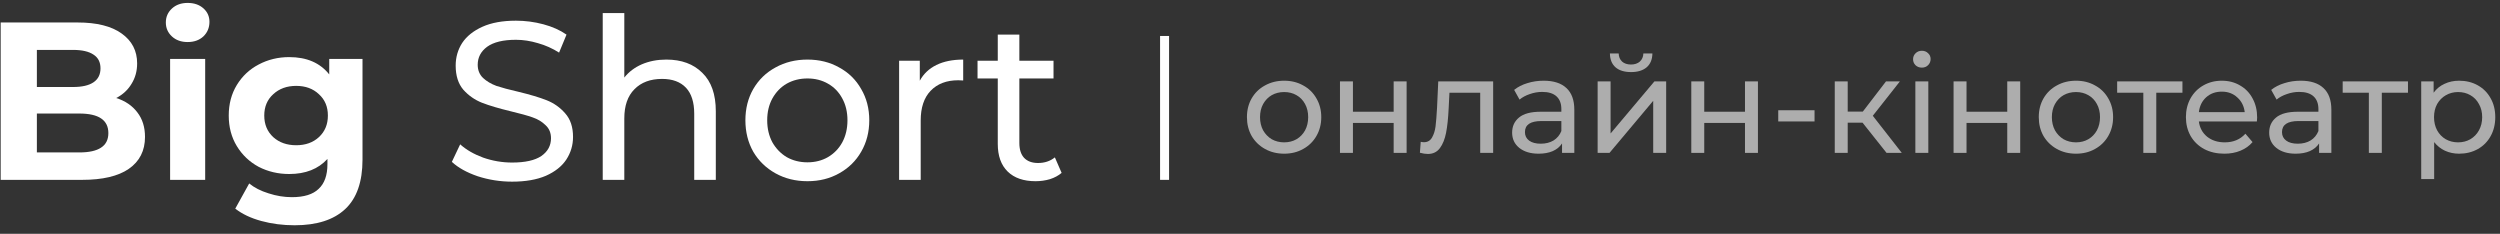
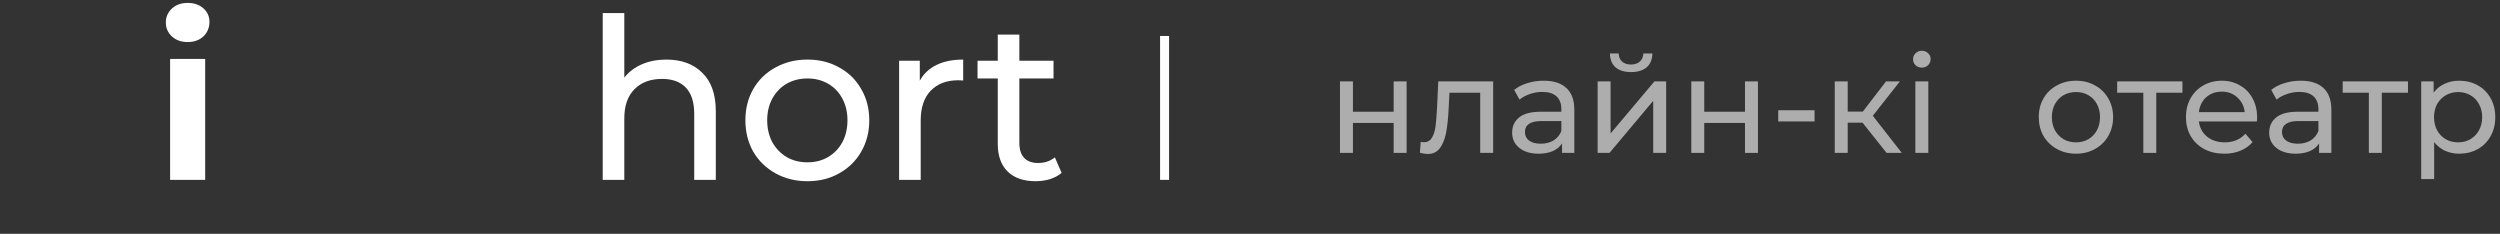
<svg xmlns="http://www.w3.org/2000/svg" width="278" height="26" viewBox="0 0 278 26" fill="none">
  <rect x="0" y="0" width="278" height="26" fill="#333333" stroke="none" />
-   <path d="M12.925 10.9C13.925 11.217 14.709 11.75 15.275 12.5C15.842 13.233 16.125 14.142 16.125 15.225C16.125 16.758 15.525 17.942 14.325 18.775C13.142 19.592 11.409 20 9.125 20H0.075V2.5H8.625C10.758 2.5 12.392 2.908 13.525 3.725C14.675 4.542 15.25 5.65 15.25 7.05C15.25 7.9 15.042 8.658 14.625 9.325C14.225 9.992 13.659 10.517 12.925 10.9ZM4.1 5.55V9.675H8.125C9.125 9.675 9.884 9.5 10.4 9.15C10.917 8.8 11.175 8.283 11.175 7.6C11.175 6.917 10.917 6.408 10.4 6.075C9.884 5.725 9.125 5.55 8.125 5.55H4.1ZM8.825 16.95C9.892 16.95 10.692 16.775 11.225 16.425C11.775 16.075 12.05 15.533 12.05 14.8C12.05 13.35 10.975 12.625 8.825 12.625H4.1V16.95H8.825Z" fill="white" />
  <path d="M18.916 6.55H22.816V20H18.916V6.55ZM20.866 4.675C20.15 4.675 19.566 4.467 19.116 4.05C18.666 3.633 18.441 3.117 18.441 2.5C18.441 1.883 18.666 1.367 19.116 0.95C19.566 0.533 20.15 0.325 20.866 0.325C21.583 0.325 22.166 0.525 22.616 0.925C23.066 1.325 23.291 1.825 23.291 2.425C23.291 3.075 23.066 3.617 22.616 4.05C22.166 4.467 21.583 4.675 20.866 4.675Z" fill="white" />
-   <path d="M40.311 6.55V17.75C40.311 20.217 39.669 22.05 38.386 23.25C37.103 24.45 35.228 25.05 32.761 25.05C31.461 25.05 30.228 24.892 29.061 24.575C27.894 24.258 26.928 23.8 26.161 23.2L27.711 20.4C28.278 20.867 28.994 21.233 29.861 21.5C30.728 21.783 31.594 21.925 32.461 21.925C33.811 21.925 34.803 21.617 35.436 21C36.086 20.4 36.411 19.483 36.411 18.25V17.675C35.394 18.792 33.978 19.35 32.161 19.35C30.928 19.35 29.794 19.083 28.761 18.55C27.744 18 26.936 17.233 26.336 16.25C25.736 15.267 25.436 14.133 25.436 12.85C25.436 11.567 25.736 10.433 26.336 9.45C26.936 8.467 27.744 7.708 28.761 7.175C29.794 6.625 30.928 6.35 32.161 6.35C34.111 6.35 35.594 6.992 36.611 8.275V6.55H40.311ZM32.936 16.15C33.969 16.15 34.811 15.85 35.461 15.25C36.128 14.633 36.461 13.833 36.461 12.85C36.461 11.867 36.128 11.075 35.461 10.475C34.811 9.858 33.969 9.55 32.936 9.55C31.903 9.55 31.053 9.858 30.386 10.475C29.719 11.075 29.386 11.867 29.386 12.85C29.386 13.833 29.719 14.633 30.386 15.25C31.053 15.85 31.903 16.15 32.936 16.15Z" fill="white" />
-   <path d="M56.946 20.2C55.629 20.2 54.354 20 53.121 19.6C51.904 19.183 50.946 18.65 50.246 18L51.171 16.05C51.838 16.65 52.688 17.142 53.721 17.525C54.771 17.892 55.846 18.075 56.946 18.075C58.396 18.075 59.479 17.833 60.196 17.35C60.913 16.85 61.271 16.192 61.271 15.375C61.271 14.775 61.071 14.292 60.671 13.925C60.288 13.542 59.804 13.25 59.221 13.05C58.654 12.85 57.846 12.625 56.796 12.375C55.479 12.058 54.413 11.742 53.596 11.425C52.796 11.108 52.104 10.625 51.521 9.975C50.954 9.308 50.671 8.417 50.671 7.3C50.671 6.367 50.913 5.525 51.396 4.775C51.896 4.025 52.646 3.425 53.646 2.975C54.646 2.525 55.888 2.3 57.371 2.3C58.404 2.3 59.421 2.433 60.421 2.7C61.421 2.967 62.279 3.35 62.996 3.85L62.171 5.85C61.438 5.383 60.654 5.033 59.821 4.8C58.988 4.55 58.171 4.425 57.371 4.425C55.954 4.425 54.888 4.683 54.171 5.2C53.471 5.717 53.121 6.383 53.121 7.2C53.121 7.8 53.321 8.292 53.721 8.675C54.121 9.042 54.613 9.333 55.196 9.55C55.796 9.75 56.604 9.967 57.621 10.2C58.938 10.517 59.996 10.833 60.796 11.15C61.596 11.467 62.279 11.95 62.846 12.6C63.429 13.25 63.721 14.125 63.721 15.225C63.721 16.142 63.471 16.983 62.971 17.75C62.471 18.5 61.713 19.1 60.696 19.55C59.679 19.983 58.429 20.2 56.946 20.2Z" fill="white" />
  <path d="M74.098 6.625C75.782 6.625 77.115 7.117 78.098 8.1C79.098 9.067 79.598 10.492 79.598 12.375V20H77.198V12.65C77.198 11.367 76.89 10.4 76.273 9.75C75.657 9.1 74.773 8.775 73.623 8.775C72.323 8.775 71.298 9.158 70.548 9.925C69.798 10.675 69.423 11.758 69.423 13.175V20H67.023V1.45H69.423V8.625C69.923 7.992 70.573 7.5 71.373 7.15C72.19 6.8 73.098 6.625 74.098 6.625Z" fill="white" />
  <path d="M89.788 20.15C88.471 20.15 87.288 19.858 86.238 19.275C85.188 18.692 84.363 17.892 83.763 16.875C83.18 15.842 82.888 14.675 82.888 13.375C82.888 12.075 83.18 10.917 83.763 9.9C84.363 8.867 85.188 8.067 86.238 7.5C87.288 6.917 88.471 6.625 89.788 6.625C91.105 6.625 92.28 6.917 93.313 7.5C94.363 8.067 95.18 8.867 95.763 9.9C96.363 10.917 96.663 12.075 96.663 13.375C96.663 14.675 96.363 15.842 95.763 16.875C95.18 17.892 94.363 18.692 93.313 19.275C92.28 19.858 91.105 20.15 89.788 20.15ZM89.788 18.05C90.638 18.05 91.396 17.858 92.063 17.475C92.746 17.075 93.28 16.525 93.663 15.825C94.046 15.108 94.238 14.292 94.238 13.375C94.238 12.458 94.046 11.65 93.663 10.95C93.28 10.233 92.746 9.683 92.063 9.3C91.396 8.917 90.638 8.725 89.788 8.725C88.938 8.725 88.171 8.917 87.488 9.3C86.821 9.683 86.288 10.233 85.888 10.95C85.505 11.65 85.313 12.458 85.313 13.375C85.313 14.292 85.505 15.108 85.888 15.825C86.288 16.525 86.821 17.075 87.488 17.475C88.171 17.858 88.938 18.05 89.788 18.05Z" fill="white" />
  <path d="M102.282 8.975C102.699 8.208 103.316 7.625 104.132 7.225C104.949 6.825 105.941 6.625 107.107 6.625V8.95C106.974 8.933 106.791 8.925 106.557 8.925C105.257 8.925 104.232 9.317 103.482 10.1C102.749 10.867 102.382 11.967 102.382 13.4V20H99.982V6.75H102.282V8.975Z" fill="white" />
  <path d="M118.052 19.225C117.702 19.525 117.269 19.758 116.752 19.925C116.236 20.075 115.702 20.15 115.152 20.15C113.819 20.15 112.786 19.792 112.052 19.075C111.319 18.358 110.952 17.333 110.952 16V8.725H108.702V6.75H110.952V3.85H113.352V6.75H117.152V8.725H113.352V15.9C113.352 16.617 113.527 17.167 113.877 17.55C114.244 17.933 114.761 18.125 115.427 18.125C116.161 18.125 116.786 17.917 117.302 17.5L118.052 19.225Z" fill="white" />
  <path fill-rule="evenodd" clip-rule="evenodd" d="M129 20L129 4L130 4L130 20L129 20Z" fill="white" />
-   <path d="M142.8 17.09C142.01 17.09 141.3 16.915 140.67 16.565C140.04 16.215 139.545 15.735 139.185 15.125C138.835 14.505 138.66 13.805 138.66 13.025C138.66 12.245 138.835 11.55 139.185 10.94C139.545 10.32 140.04 9.84 140.67 9.5C141.3 9.15 142.01 8.975 142.8 8.975C143.59 8.975 144.295 9.15 144.915 9.5C145.545 9.84 146.035 10.32 146.385 10.94C146.745 11.55 146.925 12.245 146.925 13.025C146.925 13.805 146.745 14.505 146.385 15.125C146.035 15.735 145.545 16.215 144.915 16.565C144.295 16.915 143.59 17.09 142.8 17.09ZM142.8 15.83C143.31 15.83 143.765 15.715 144.165 15.485C144.575 15.245 144.895 14.915 145.125 14.495C145.355 14.065 145.47 13.575 145.47 13.025C145.47 12.475 145.355 11.99 145.125 11.57C144.895 11.14 144.575 10.81 144.165 10.58C143.765 10.35 143.31 10.235 142.8 10.235C142.29 10.235 141.83 10.35 141.42 10.58C141.02 10.81 140.7 11.14 140.46 11.57C140.23 11.99 140.115 12.475 140.115 13.025C140.115 13.575 140.23 14.065 140.46 14.495C140.7 14.915 141.02 15.245 141.42 15.485C141.83 15.715 142.29 15.83 142.8 15.83Z" fill="white" fill-opacity="0.6" />
  <path d="M149.005 9.05H150.445V12.425H154.975V9.05H156.415V17H154.975V13.67H150.445V17H149.005V9.05Z" fill="white" fill-opacity="0.6" />
  <path d="M166.039 9.05V17H164.599V10.31H161.179L161.089 12.08C161.039 13.15 160.944 14.045 160.804 14.765C160.664 15.475 160.434 16.045 160.114 16.475C159.794 16.905 159.349 17.12 158.779 17.12C158.519 17.12 158.224 17.075 157.894 16.985L157.984 15.77C158.114 15.8 158.234 15.815 158.344 15.815C158.744 15.815 159.044 15.64 159.244 15.29C159.444 14.94 159.574 14.525 159.634 14.045C159.694 13.565 159.749 12.88 159.799 11.99L159.934 9.05H166.039Z" fill="white" fill-opacity="0.6" />
  <path d="M171.659 8.975C172.759 8.975 173.599 9.245 174.179 9.785C174.769 10.325 175.064 11.13 175.064 12.2V17H173.699V15.95C173.459 16.32 173.114 16.605 172.664 16.805C172.224 16.995 171.699 17.09 171.089 17.09C170.199 17.09 169.484 16.875 168.944 16.445C168.414 16.015 168.149 15.45 168.149 14.75C168.149 14.05 168.404 13.49 168.914 13.07C169.424 12.64 170.234 12.425 171.344 12.425H173.624V12.14C173.624 11.52 173.444 11.045 173.084 10.715C172.724 10.385 172.194 10.22 171.494 10.22C171.024 10.22 170.564 10.3 170.114 10.46C169.664 10.61 169.284 10.815 168.974 11.075L168.374 9.995C168.784 9.665 169.274 9.415 169.844 9.245C170.414 9.065 171.019 8.975 171.659 8.975ZM171.329 15.98C171.879 15.98 172.354 15.86 172.754 15.62C173.154 15.37 173.444 15.02 173.624 14.57V13.46H171.404C170.184 13.46 169.574 13.87 169.574 14.69C169.574 15.09 169.729 15.405 170.039 15.635C170.349 15.865 170.779 15.98 171.329 15.98Z" fill="white" fill-opacity="0.6" />
  <path d="M177.657 9.05H179.097V14.84L183.972 9.05H185.277V17H183.837V11.21L178.977 17H177.657V9.05ZM181.377 8.015C180.637 8.015 180.062 7.84 179.652 7.49C179.242 7.13 179.032 6.615 179.022 5.945H179.997C180.007 6.315 180.132 6.615 180.372 6.845C180.622 7.065 180.952 7.175 181.362 7.175C181.772 7.175 182.102 7.065 182.352 6.845C182.602 6.615 182.732 6.315 182.742 5.945H183.747C183.737 6.615 183.522 7.13 183.102 7.49C182.682 7.84 182.107 8.015 181.377 8.015Z" fill="white" fill-opacity="0.6" />
  <path d="M188.072 9.05H189.512V12.425H194.042V9.05H195.482V17H194.042V13.67H189.512V17H188.072V9.05Z" fill="white" fill-opacity="0.6" />
  <path d="M197.742 12.26H201.777V13.505H197.742V12.26Z" fill="white" fill-opacity="0.6" />
  <path d="M207.114 13.64H205.464V17H204.024V9.05H205.464V12.41H207.144L209.724 9.05H211.269L208.254 12.875L211.479 17H209.784L207.114 13.64Z" fill="white" fill-opacity="0.6" />
  <path d="M212.989 9.05H214.429V17H212.989V9.05ZM213.709 7.52C213.429 7.52 213.194 7.43 213.004 7.25C212.824 7.07 212.734 6.85 212.734 6.59C212.734 6.33 212.824 6.11 213.004 5.93C213.194 5.74 213.429 5.645 213.709 5.645C213.989 5.645 214.219 5.735 214.399 5.915C214.589 6.085 214.684 6.3 214.684 6.56C214.684 6.83 214.589 7.06 214.399 7.25C214.219 7.43 213.989 7.52 213.709 7.52Z" fill="white" fill-opacity="0.6" />
-   <path d="M217.237 9.05H218.677V12.425H223.207V9.05H224.647V17H223.207V13.67H218.677V17H217.237V9.05Z" fill="white" fill-opacity="0.6" />
  <path d="M230.852 17.09C230.062 17.09 229.352 16.915 228.722 16.565C228.092 16.215 227.597 15.735 227.237 15.125C226.887 14.505 226.712 13.805 226.712 13.025C226.712 12.245 226.887 11.55 227.237 10.94C227.597 10.32 228.092 9.84 228.722 9.5C229.352 9.15 230.062 8.975 230.852 8.975C231.642 8.975 232.347 9.15 232.967 9.5C233.597 9.84 234.087 10.32 234.437 10.94C234.797 11.55 234.977 12.245 234.977 13.025C234.977 13.805 234.797 14.505 234.437 15.125C234.087 15.735 233.597 16.215 232.967 16.565C232.347 16.915 231.642 17.09 230.852 17.09ZM230.852 15.83C231.362 15.83 231.817 15.715 232.217 15.485C232.627 15.245 232.947 14.915 233.177 14.495C233.407 14.065 233.522 13.575 233.522 13.025C233.522 12.475 233.407 11.99 233.177 11.57C232.947 11.14 232.627 10.81 232.217 10.58C231.817 10.35 231.362 10.235 230.852 10.235C230.342 10.235 229.882 10.35 229.472 10.58C229.072 10.81 228.752 11.14 228.512 11.57C228.282 11.99 228.167 12.475 228.167 13.025C228.167 13.575 228.282 14.065 228.512 14.495C228.752 14.915 229.072 15.245 229.472 15.485C229.882 15.715 230.342 15.83 230.852 15.83Z" fill="white" fill-opacity="0.6" />
  <path d="M242.688 10.31H239.778V17H238.338V10.31H235.428V9.05H242.688V10.31Z" fill="white" fill-opacity="0.6" />
  <path d="M250.994 13.07C250.994 13.18 250.984 13.325 250.964 13.505H244.514C244.604 14.205 244.909 14.77 245.429 15.2C245.959 15.62 246.614 15.83 247.394 15.83C248.344 15.83 249.109 15.51 249.689 14.87L250.484 15.8C250.124 16.22 249.674 16.54 249.134 16.76C248.604 16.98 248.009 17.09 247.349 17.09C246.509 17.09 245.764 16.92 245.114 16.58C244.464 16.23 243.959 15.745 243.599 15.125C243.249 14.505 243.074 13.805 243.074 13.025C243.074 12.255 243.244 11.56 243.584 10.94C243.934 10.32 244.409 9.84 245.009 9.5C245.619 9.15 246.304 8.975 247.064 8.975C247.824 8.975 248.499 9.15 249.089 9.5C249.689 9.84 250.154 10.32 250.484 10.94C250.824 11.56 250.994 12.27 250.994 13.07ZM247.064 10.19C246.374 10.19 245.794 10.4 245.324 10.82C244.864 11.24 244.594 11.79 244.514 12.47H249.614C249.534 11.8 249.259 11.255 248.789 10.835C248.329 10.405 247.754 10.19 247.064 10.19Z" fill="white" fill-opacity="0.6" />
  <path d="M255.843 8.975C256.943 8.975 257.783 9.245 258.363 9.785C258.953 10.325 259.248 11.13 259.248 12.2V17H257.883V15.95C257.643 16.32 257.298 16.605 256.848 16.805C256.408 16.995 255.883 17.09 255.273 17.09C254.383 17.09 253.668 16.875 253.128 16.445C252.598 16.015 252.333 15.45 252.333 14.75C252.333 14.05 252.588 13.49 253.098 13.07C253.608 12.64 254.418 12.425 255.528 12.425H257.808V12.14C257.808 11.52 257.628 11.045 257.268 10.715C256.908 10.385 256.378 10.22 255.678 10.22C255.208 10.22 254.748 10.3 254.298 10.46C253.848 10.61 253.468 10.815 253.158 11.075L252.558 9.995C252.968 9.665 253.458 9.415 254.028 9.245C254.598 9.065 255.203 8.975 255.843 8.975ZM255.513 15.98C256.063 15.98 256.538 15.86 256.938 15.62C257.338 15.37 257.628 15.02 257.808 14.57V13.46H255.588C254.368 13.46 253.758 13.87 253.758 14.69C253.758 15.09 253.913 15.405 254.223 15.635C254.533 15.865 254.963 15.98 255.513 15.98Z" fill="white" fill-opacity="0.6" />
  <path d="M267.766 10.31H264.856V17H263.416V10.31H260.506V9.05H267.766V10.31Z" fill="white" fill-opacity="0.6" />
  <path d="M273.454 8.975C274.224 8.975 274.914 9.145 275.524 9.485C276.134 9.825 276.609 10.3 276.949 10.91C277.299 11.52 277.474 12.225 277.474 13.025C277.474 13.825 277.299 14.535 276.949 15.155C276.609 15.765 276.134 16.24 275.524 16.58C274.914 16.92 274.224 17.09 273.454 17.09C272.884 17.09 272.359 16.98 271.879 16.76C271.409 16.54 271.009 16.22 270.679 15.8V19.91H269.239V9.05H270.619V10.31C270.939 9.87 271.344 9.54 271.834 9.32C272.324 9.09 272.864 8.975 273.454 8.975ZM273.334 15.83C273.844 15.83 274.299 15.715 274.699 15.485C275.109 15.245 275.429 14.915 275.659 14.495C275.899 14.065 276.019 13.575 276.019 13.025C276.019 12.475 275.899 11.99 275.659 11.57C275.429 11.14 275.109 10.81 274.699 10.58C274.299 10.35 273.844 10.235 273.334 10.235C272.834 10.235 272.379 10.355 271.969 10.595C271.569 10.825 271.249 11.15 271.009 11.57C270.779 11.99 270.664 12.475 270.664 13.025C270.664 13.575 270.779 14.065 271.009 14.495C271.239 14.915 271.559 15.245 271.969 15.485C272.379 15.715 272.834 15.83 273.334 15.83Z" fill="white" fill-opacity="0.6" />
</svg>